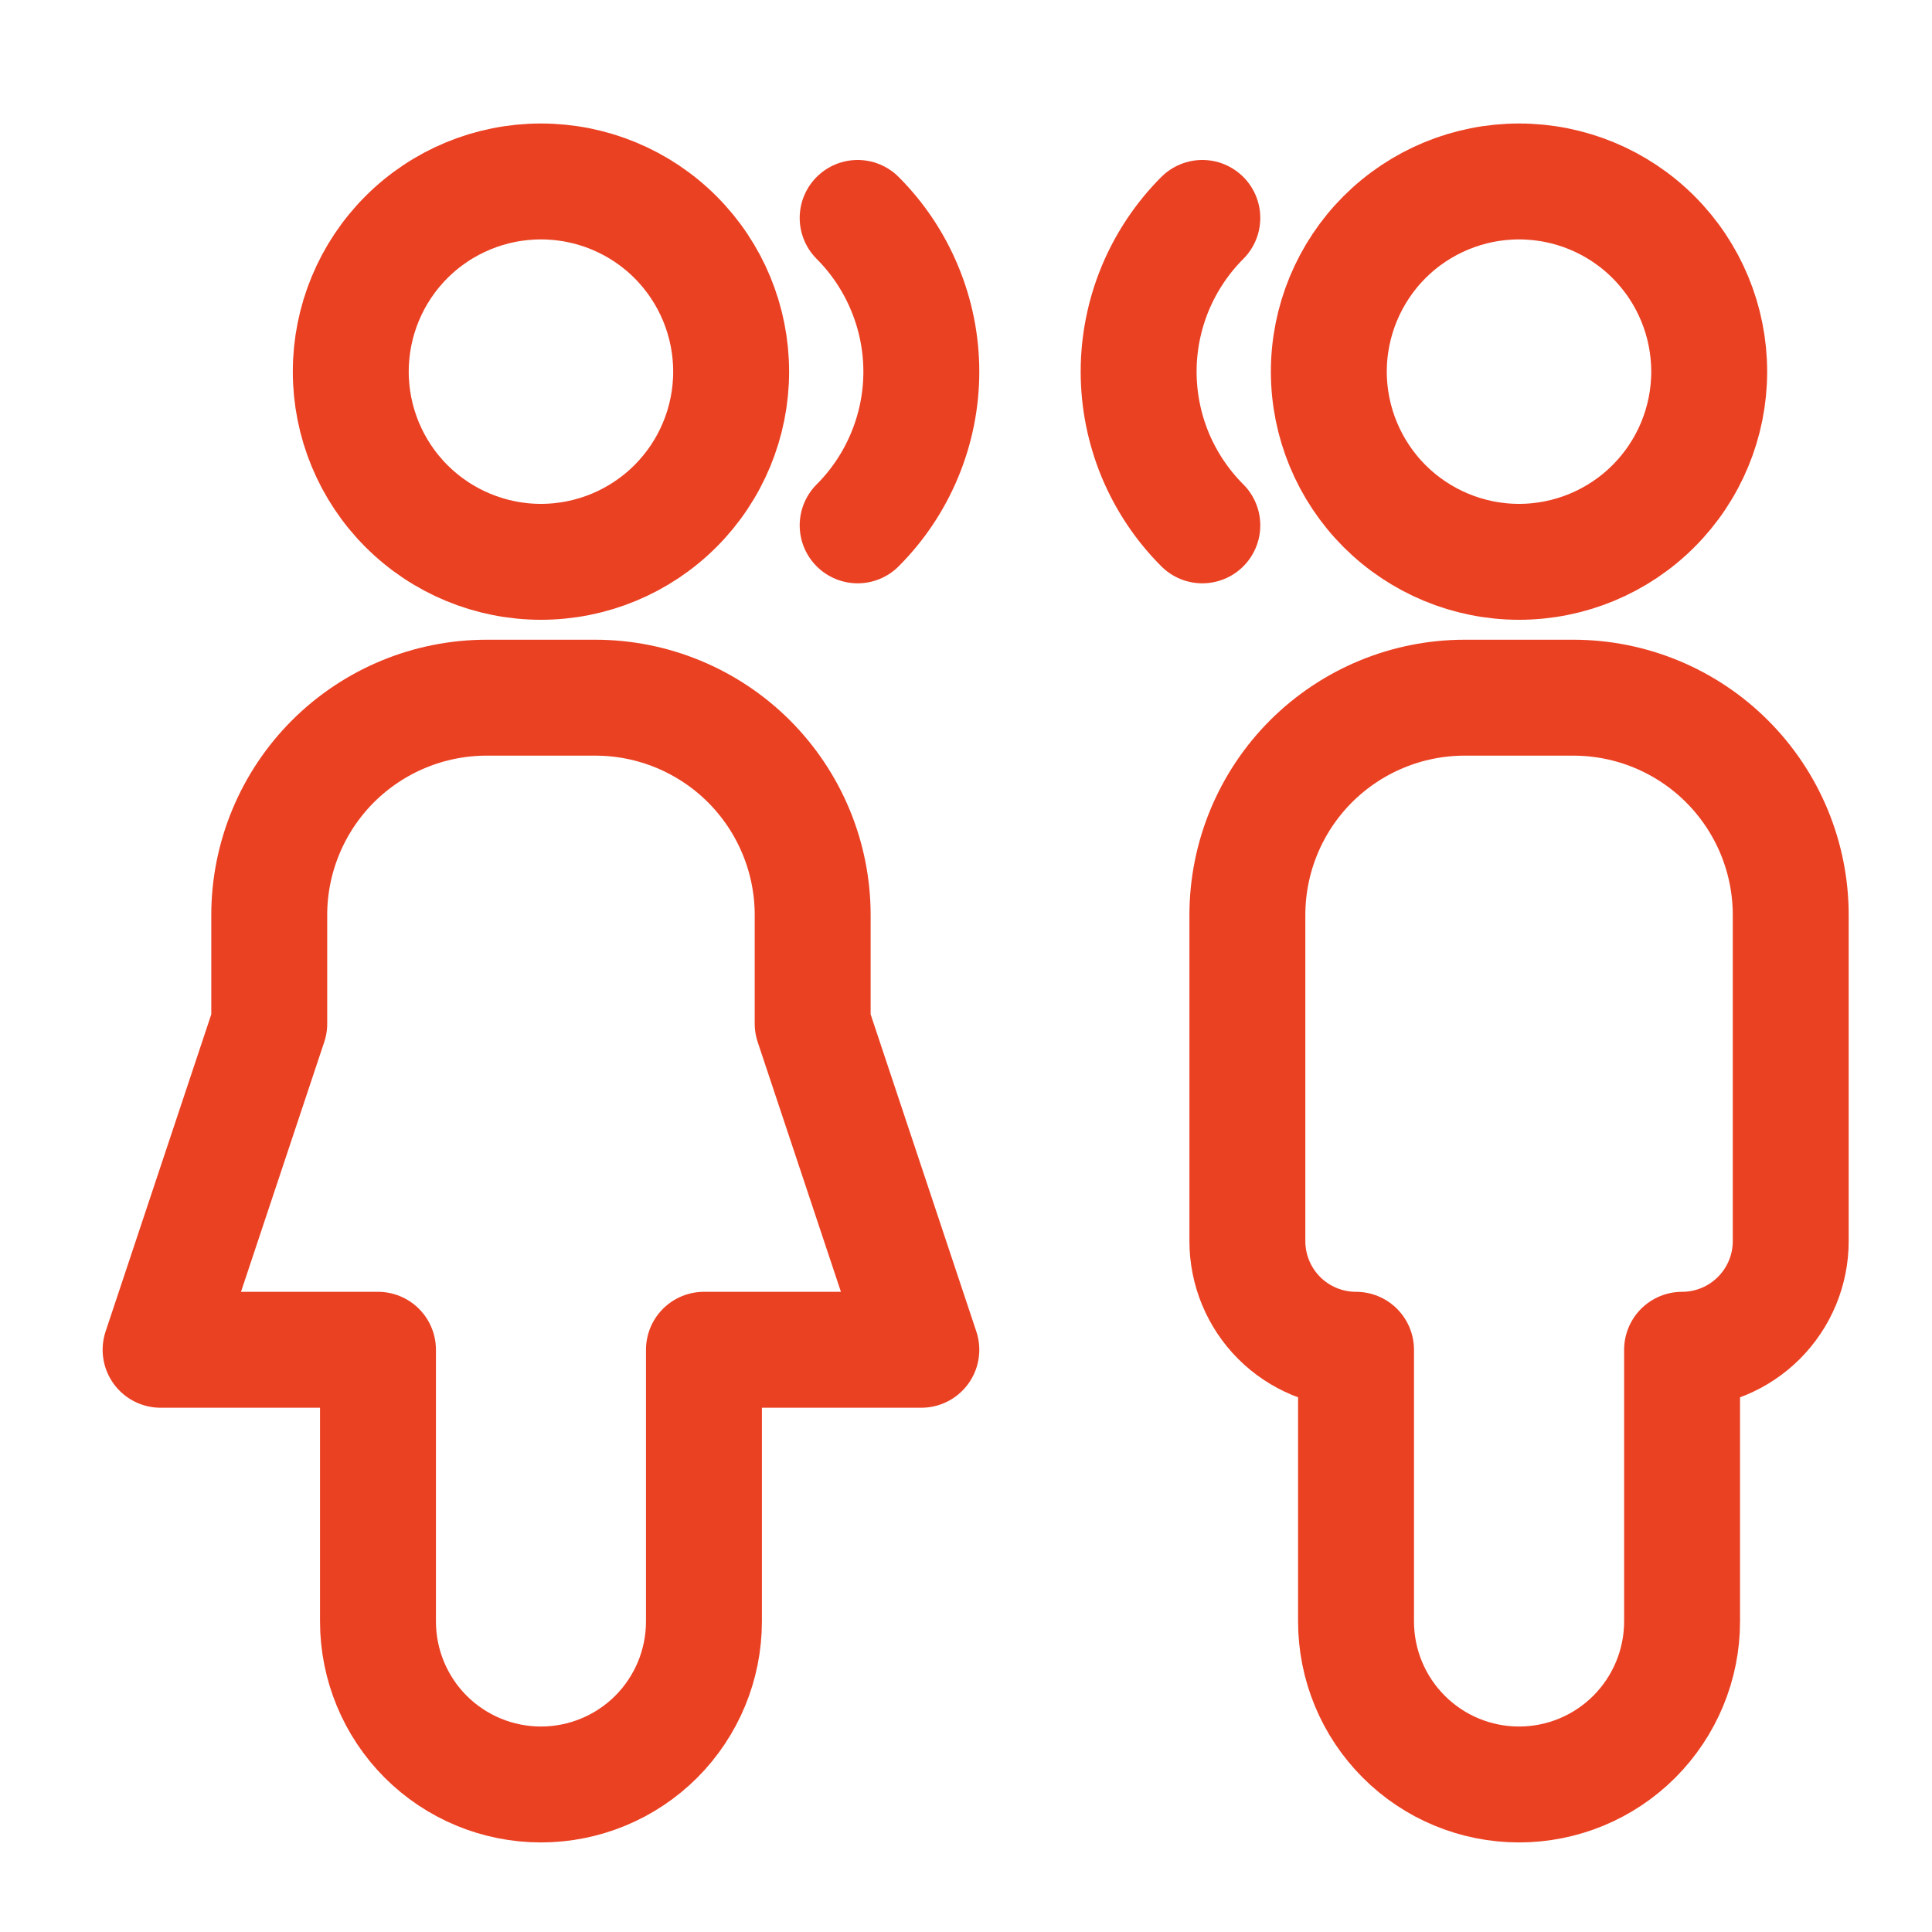
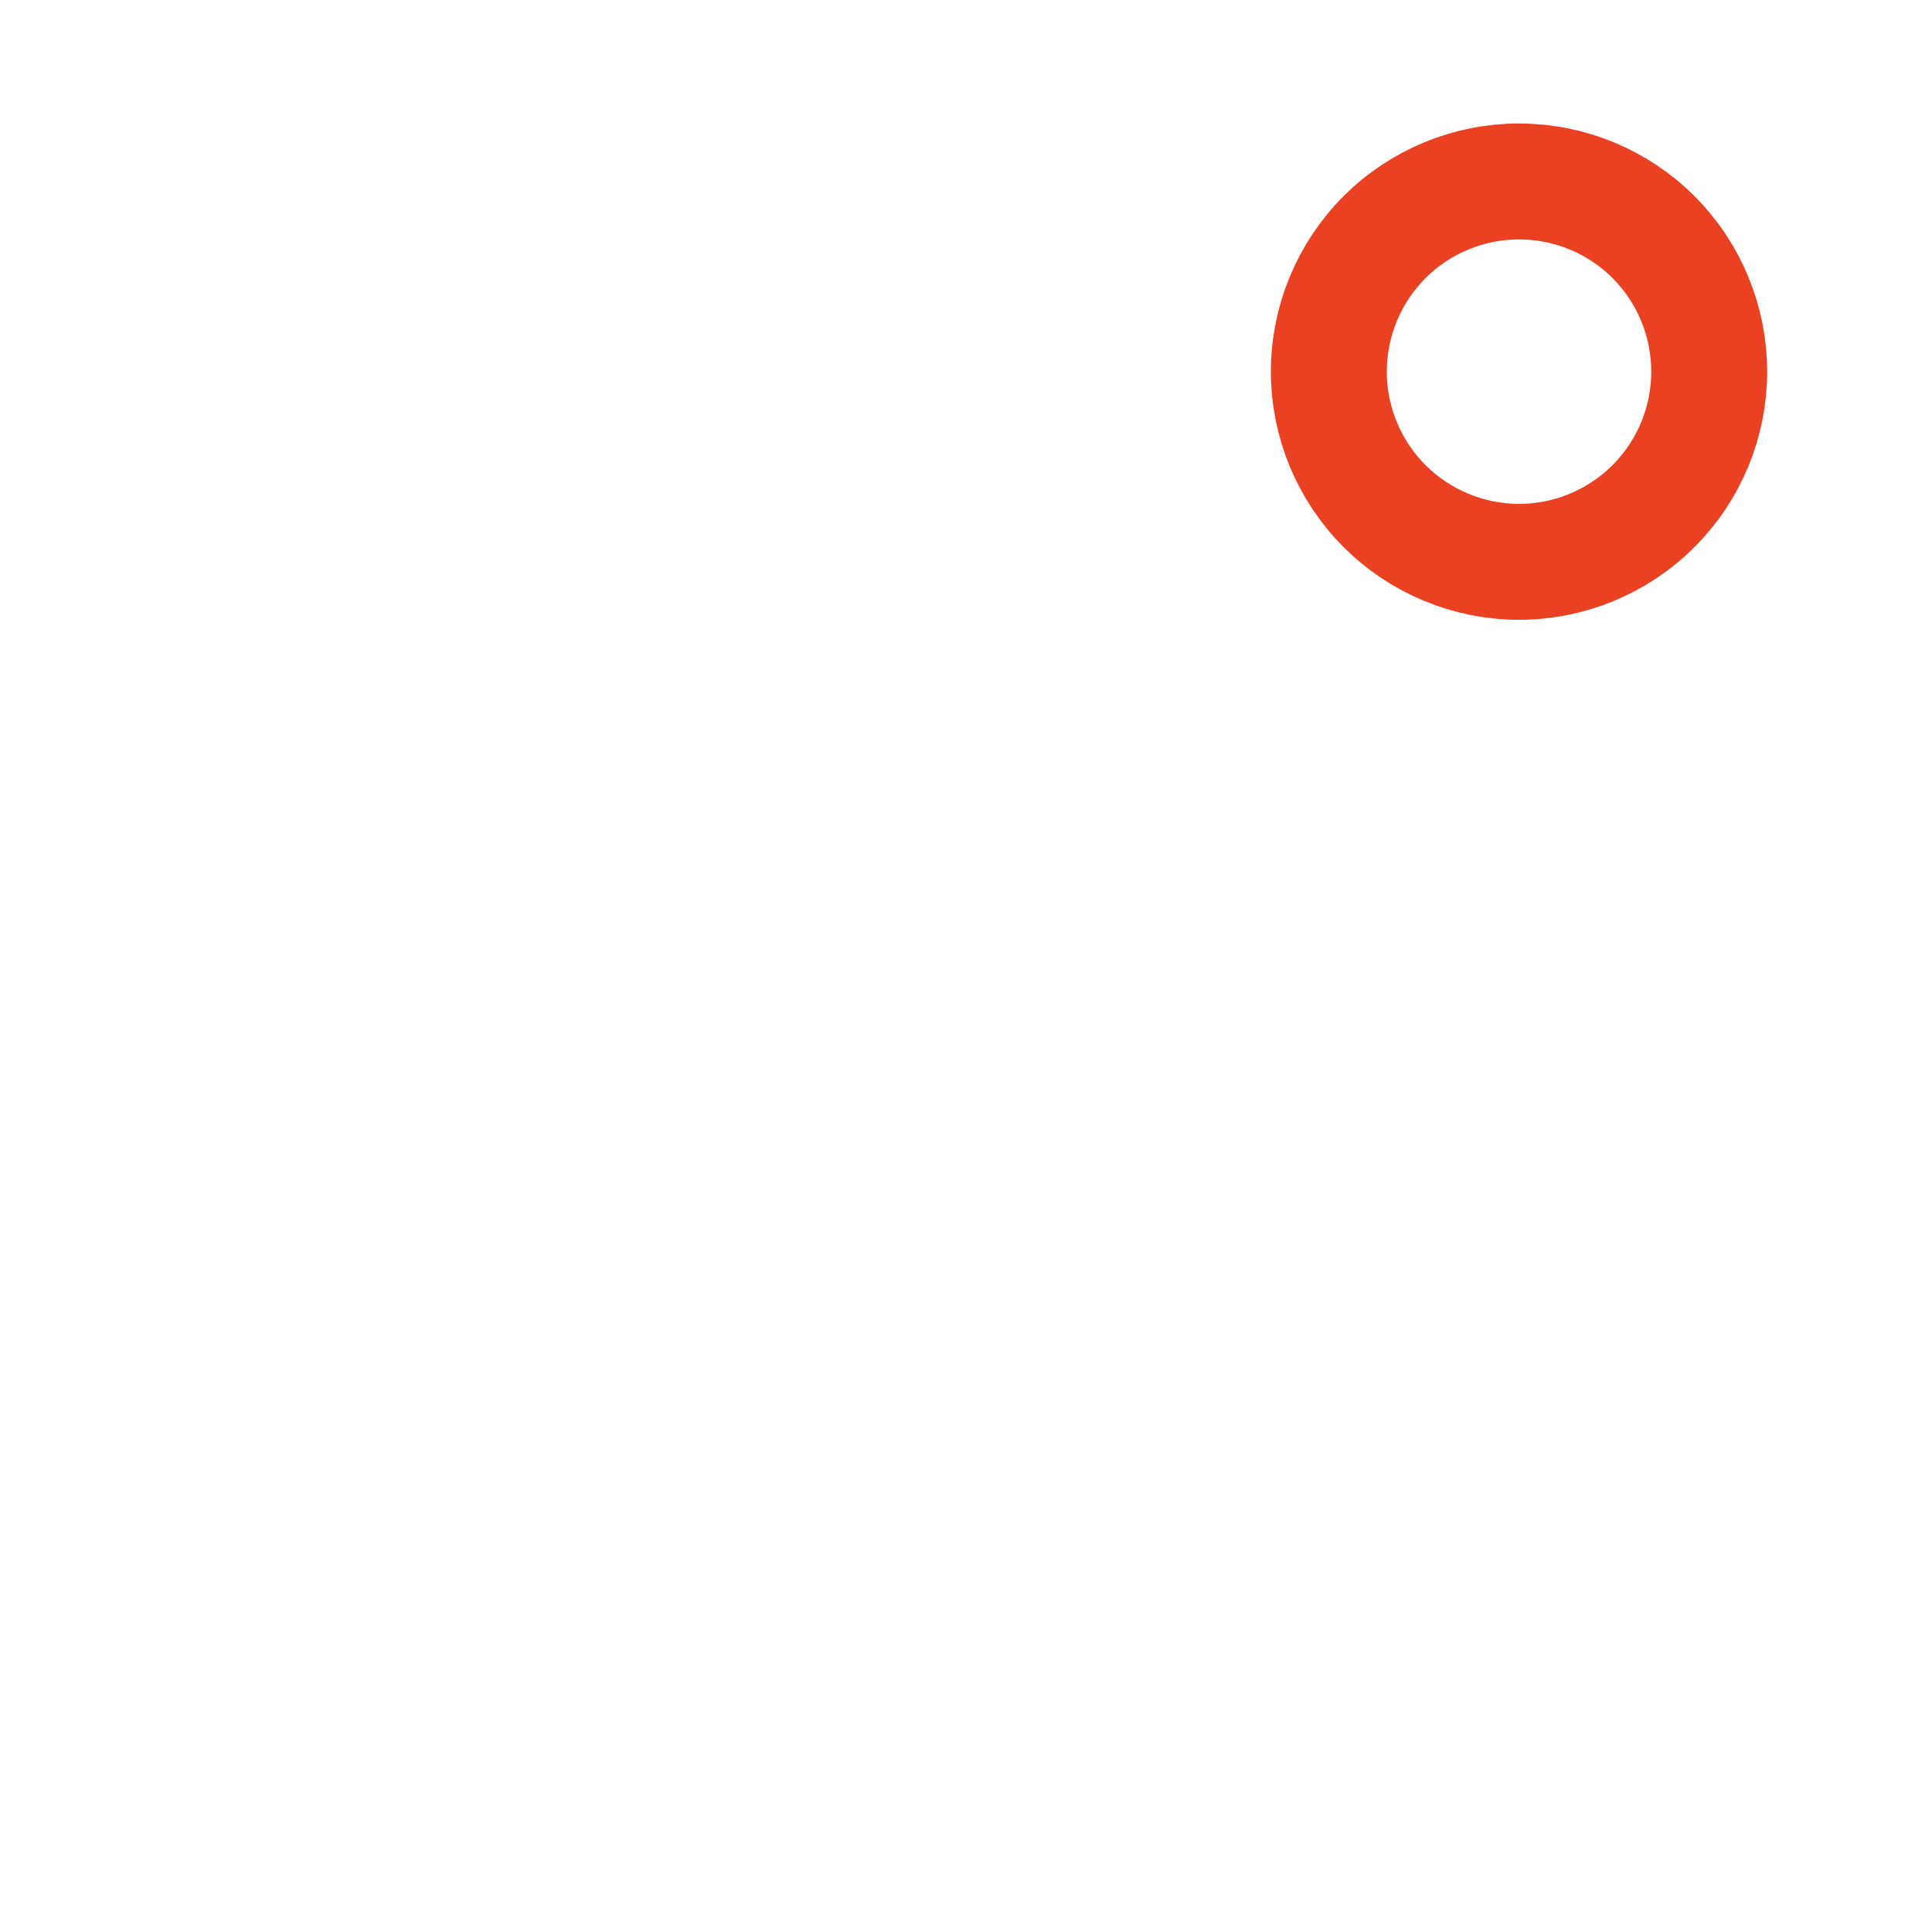
<svg xmlns="http://www.w3.org/2000/svg" width="25" height="25" viewBox="0 0 25 25" fill="none">
  <path d="M17.195 4.809C17.195 5.461 17.455 6.087 17.916 6.549C18.378 7.01 19.004 7.27 19.656 7.27C20.309 7.27 20.935 7.01 21.396 6.549C21.858 6.087 22.117 5.461 22.117 4.809C22.117 4.156 21.858 3.53 21.396 3.068C20.935 2.607 20.309 2.348 19.656 2.348C19.004 2.348 18.378 2.607 17.916 3.068C17.455 3.53 17.195 4.156 17.195 4.809Z" stroke="#EB4123" stroke-width="1.5" stroke-linecap="round" stroke-linejoin="round" />
-   <path d="M17.547 20.981C17.547 21.541 17.769 22.077 18.165 22.473C18.56 22.869 19.097 23.091 19.656 23.091C20.216 23.091 20.752 22.869 21.148 22.473C21.543 22.077 21.766 21.541 21.766 20.981V17.466C22.139 17.466 22.496 17.318 22.76 17.054C23.024 16.79 23.172 16.433 23.172 16.06V11.841C23.172 11.095 22.876 10.38 22.348 9.852C21.821 9.325 21.105 9.028 20.359 9.028H18.953C18.207 9.028 17.492 9.325 16.964 9.852C16.437 10.38 16.141 11.095 16.141 11.841V16.06C16.141 16.433 16.289 16.79 16.552 17.054C16.816 17.318 17.174 17.466 17.547 17.466V20.981Z" stroke="#EB4123" stroke-width="1.5" stroke-linecap="round" stroke-linejoin="round" />
-   <path d="M4.539 4.809C4.539 5.461 4.798 6.087 5.26 6.549C5.721 7.01 6.347 7.27 7 7.27C7.653 7.27 8.279 7.01 8.74 6.549C9.202 6.087 9.461 5.461 9.461 4.809C9.461 4.156 9.202 3.53 8.74 3.068C8.279 2.607 7.653 2.348 7 2.348C6.347 2.348 5.721 2.607 5.26 3.068C4.798 3.53 4.539 4.156 4.539 4.809Z" stroke="#EB4123" stroke-width="1.5" stroke-linecap="round" stroke-linejoin="round" />
-   <path d="M4.891 20.981C4.891 21.541 5.113 22.077 5.508 22.473C5.904 22.869 6.441 23.091 7 23.091C7.559 23.091 8.096 22.869 8.492 22.473C8.887 22.077 9.109 21.541 9.109 20.981V17.466H11.922L10.516 13.247V11.841C10.516 11.095 10.219 10.38 9.692 9.852C9.164 9.325 8.449 9.028 7.703 9.028H6.297C5.551 9.028 4.836 9.325 4.308 9.852C3.781 10.38 3.484 11.095 3.484 11.841V13.247L2.078 17.466H4.891V20.981Z" stroke="#EB4123" stroke-width="1.5" stroke-linecap="round" stroke-linejoin="round" />
-   <path d="M11.098 2.82C11.359 3.081 11.566 3.392 11.707 3.733C11.849 4.074 11.922 4.44 11.922 4.809C11.922 5.179 11.849 5.544 11.707 5.886C11.566 6.227 11.359 6.537 11.098 6.798" stroke="#EB4123" stroke-width="1.5" stroke-linecap="round" stroke-linejoin="round" />
-   <path d="M15.558 2.82C15.297 3.081 15.09 3.392 14.948 3.733C14.807 4.074 14.734 4.44 14.734 4.809C14.734 5.179 14.807 5.544 14.948 5.886C15.09 6.227 15.297 6.537 15.558 6.798" stroke="#EB4123" stroke-width="1.5" stroke-linecap="round" stroke-linejoin="round" />
</svg>